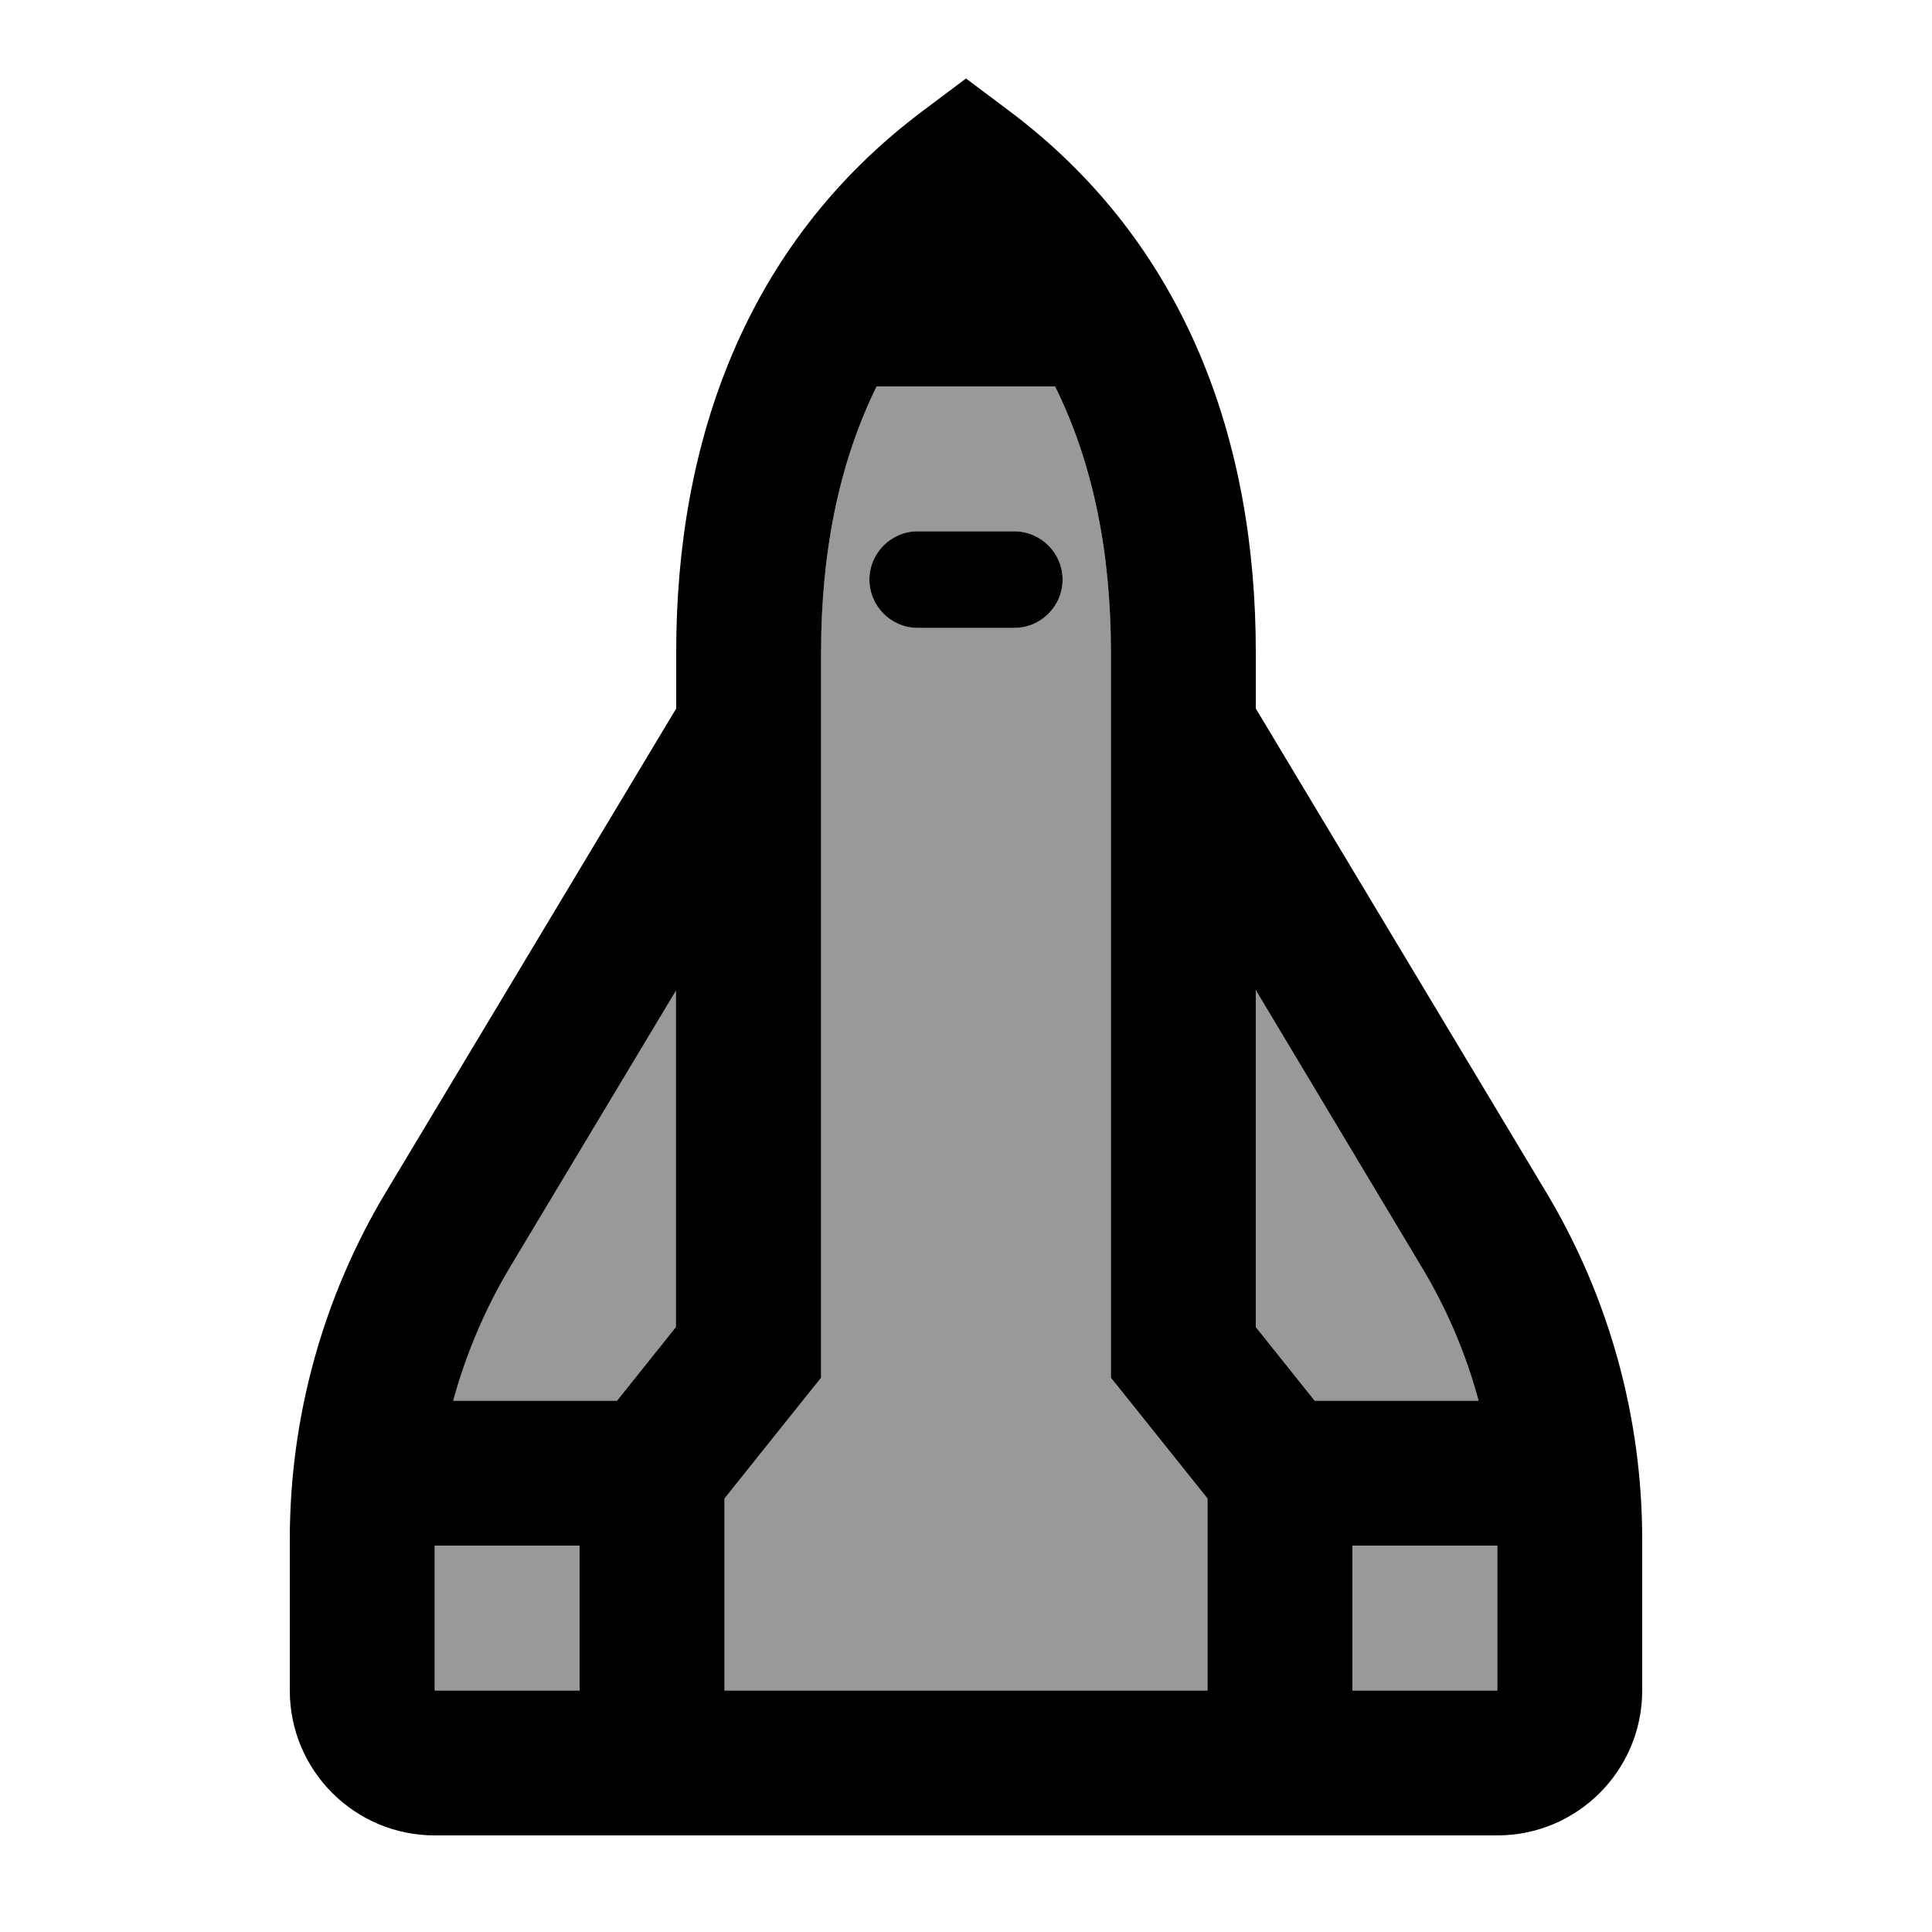
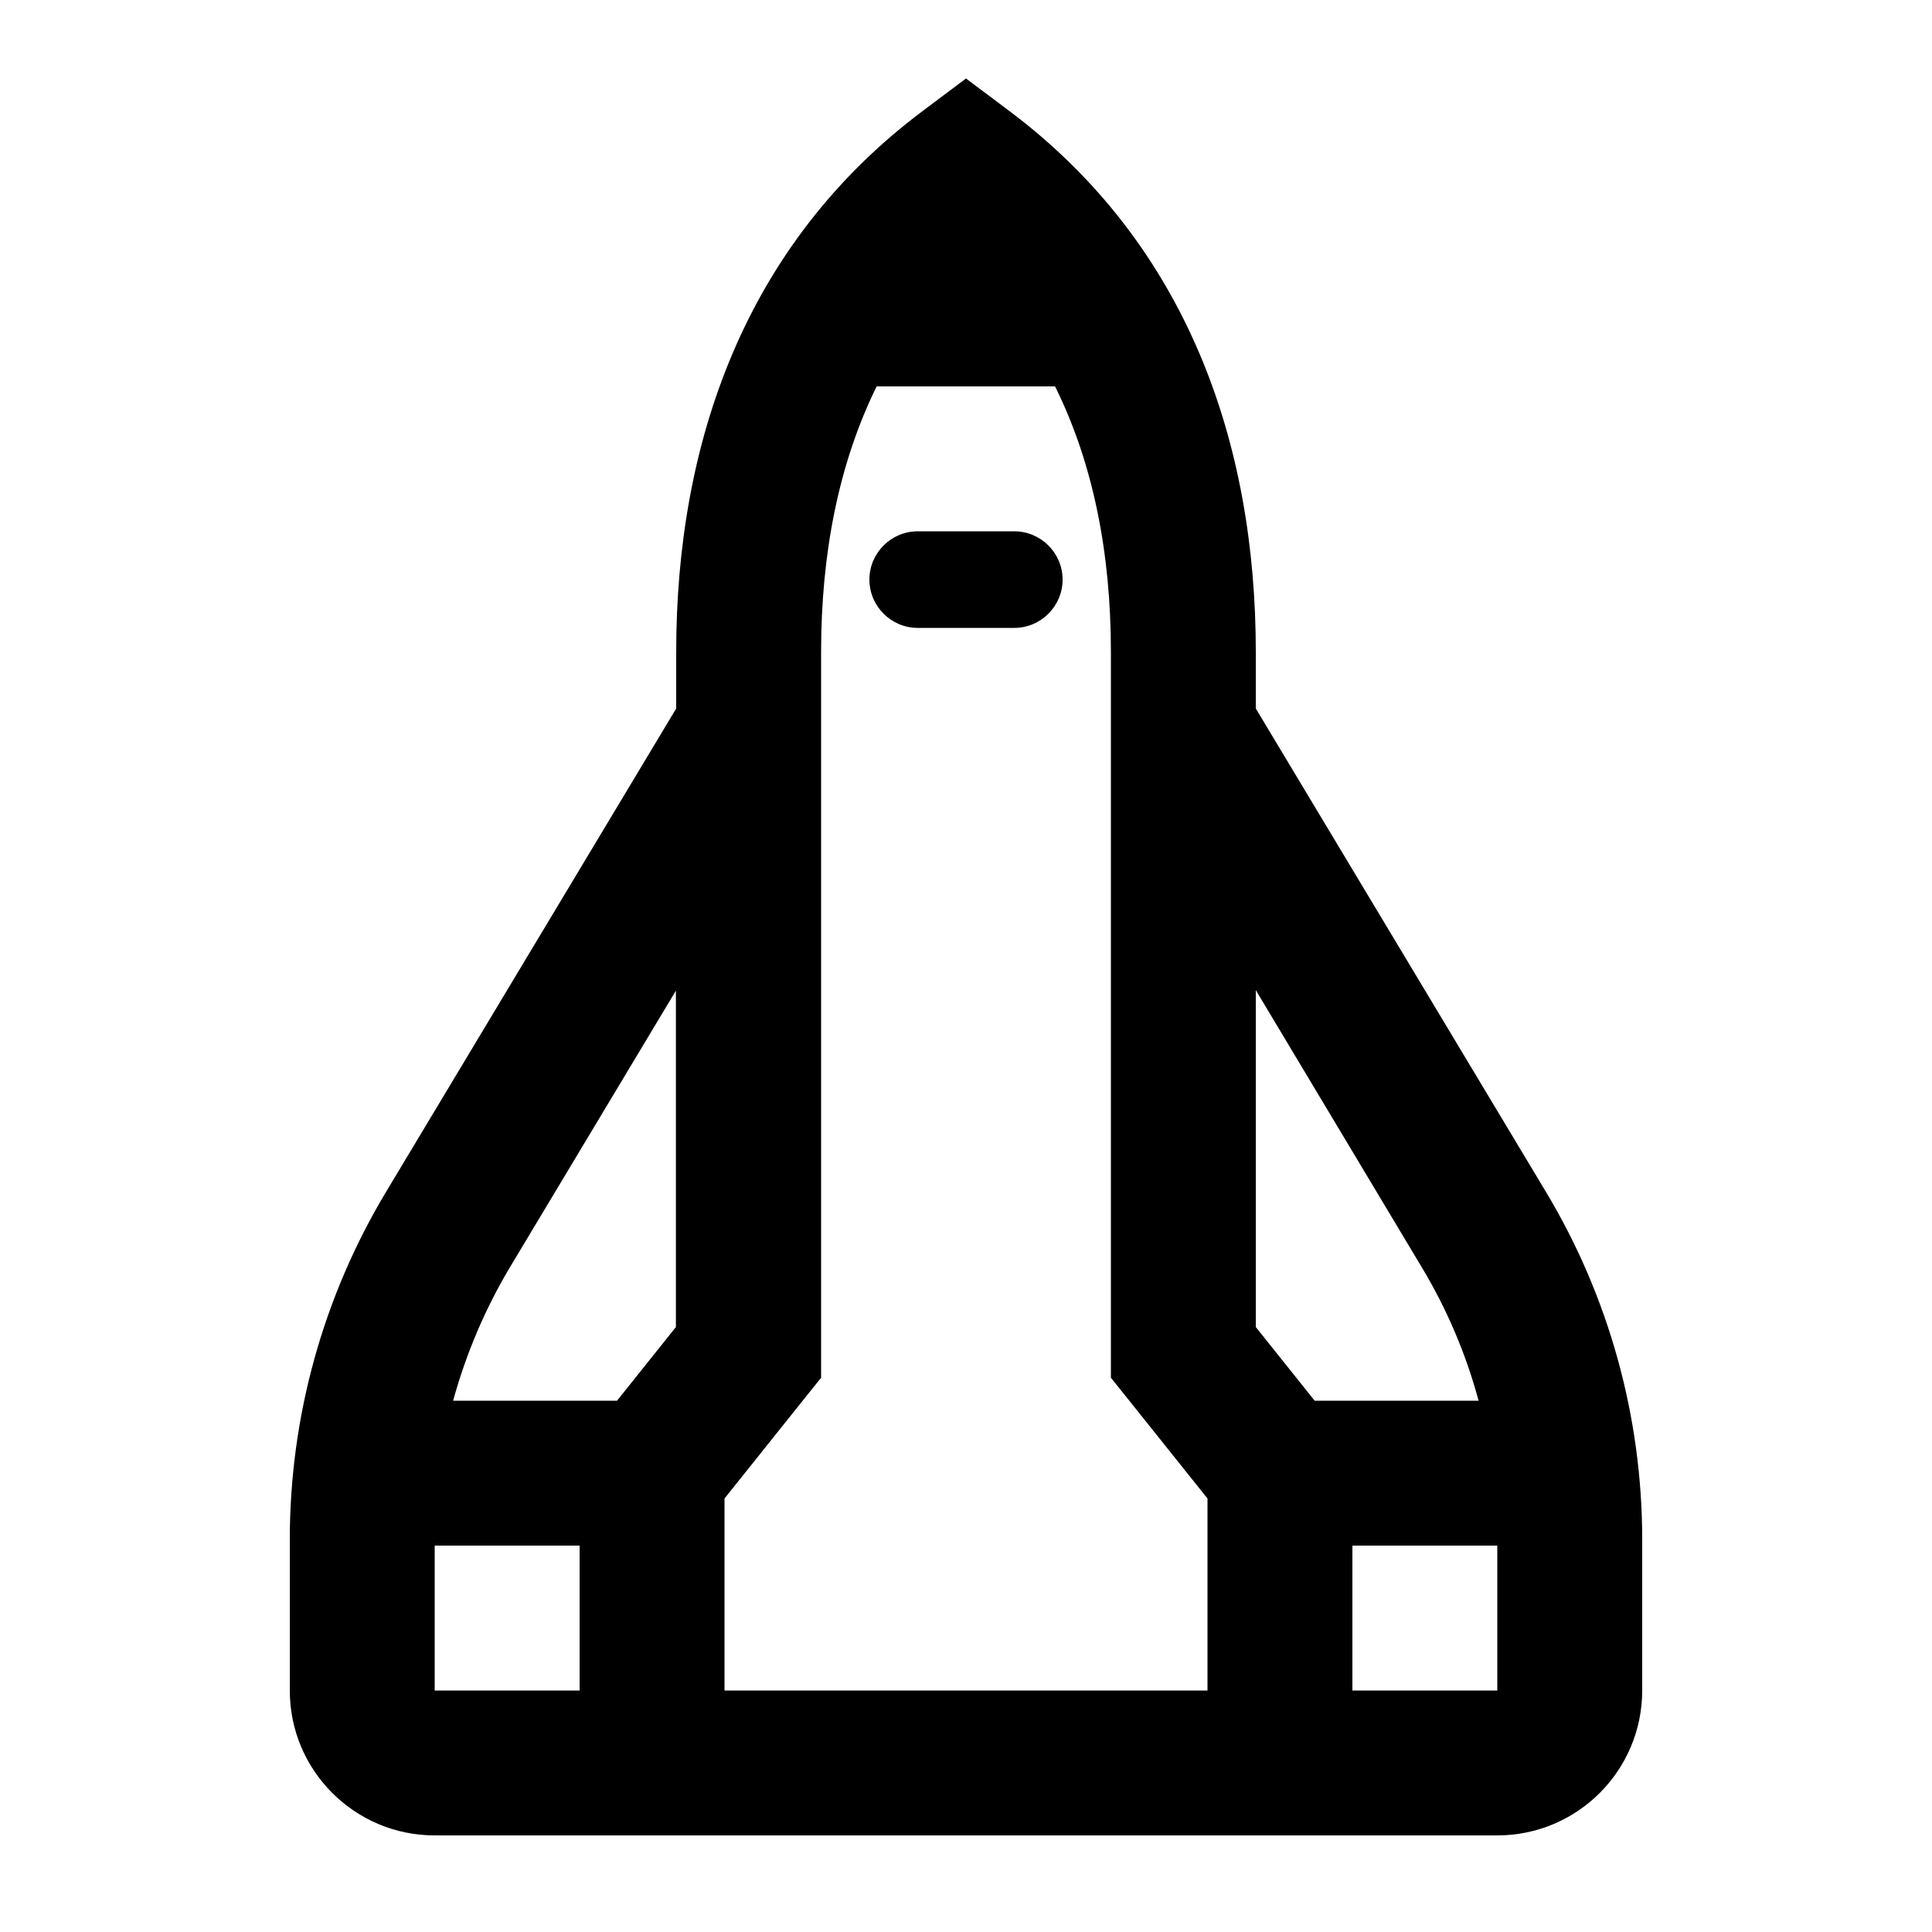
<svg xmlns="http://www.w3.org/2000/svg" viewBox="0 0 640 640">
-   <path opacity=".4" fill="currentColor" d="M144 512L144 560L192 560L192 512L144 512zM150.1 464L204.4 464L223.9 439.6L223.9 328L169 419.5C160.6 433.5 154.3 448.4 150 464zM240 496.4L240 560L400 560L400 496.4L373.3 463L368 456.4L368 216C368 183.4 362.2 153.6 349.5 128L290.4 128C277.8 153.6 272 183.4 272 216L272 456.4L266.7 463L240 496.4zM288 192C288 183.2 295.2 176 304 176L336 176C344.8 176 352 183.2 352 192C352 200.8 344.8 208 336 208L304 208C295.2 208 288 200.8 288 192zM416 328L416 439.6L435.5 464L489.8 464C485.6 448.4 479.2 433.4 470.8 419.5L416 328zM448 512L448 560L496 560L496 512L448 512z" />
  <path fill="currentColor" d="M496 608L144 608C117.5 608 96 586.5 96 560L96 510C96 469.4 107 429.6 127.9 394.8L224 234.7L224 216C224 146.7 246.7 81 305.6 36.8L320 26L334.4 36.8C393.3 81 416 146.7 416 216L416 234.7L512.1 394.8C533 429.6 544 469.4 544 510L544 560C544 586.5 522.5 608 496 608zM416 328L416 439.6L435.5 464L489.8 464C485.6 448.4 479.2 433.4 470.8 419.5L416 328zM496 512L448 512L448 560L496 560L496 512zM224 328L169.1 419.5C160.7 433.5 154.4 448.4 150.1 464L204.4 464L223.9 439.6L223.9 328zM144 560L192 560L192 512L144 512L144 560zM248 560L400 560L400 496.4L373.3 463L368 456.4L368 216C368 183.4 362.2 153.6 349.5 128L290.4 128C277.8 153.6 272 183.4 272 216L272 456.4L266.7 463L240 496.4L240 560L248 560zM288 192C288 183.2 295.2 176 304 176L336 176C344.8 176 352 183.2 352 192C352 200.8 344.8 208 336 208L304 208C295.2 208 288 200.8 288 192z" />
</svg>